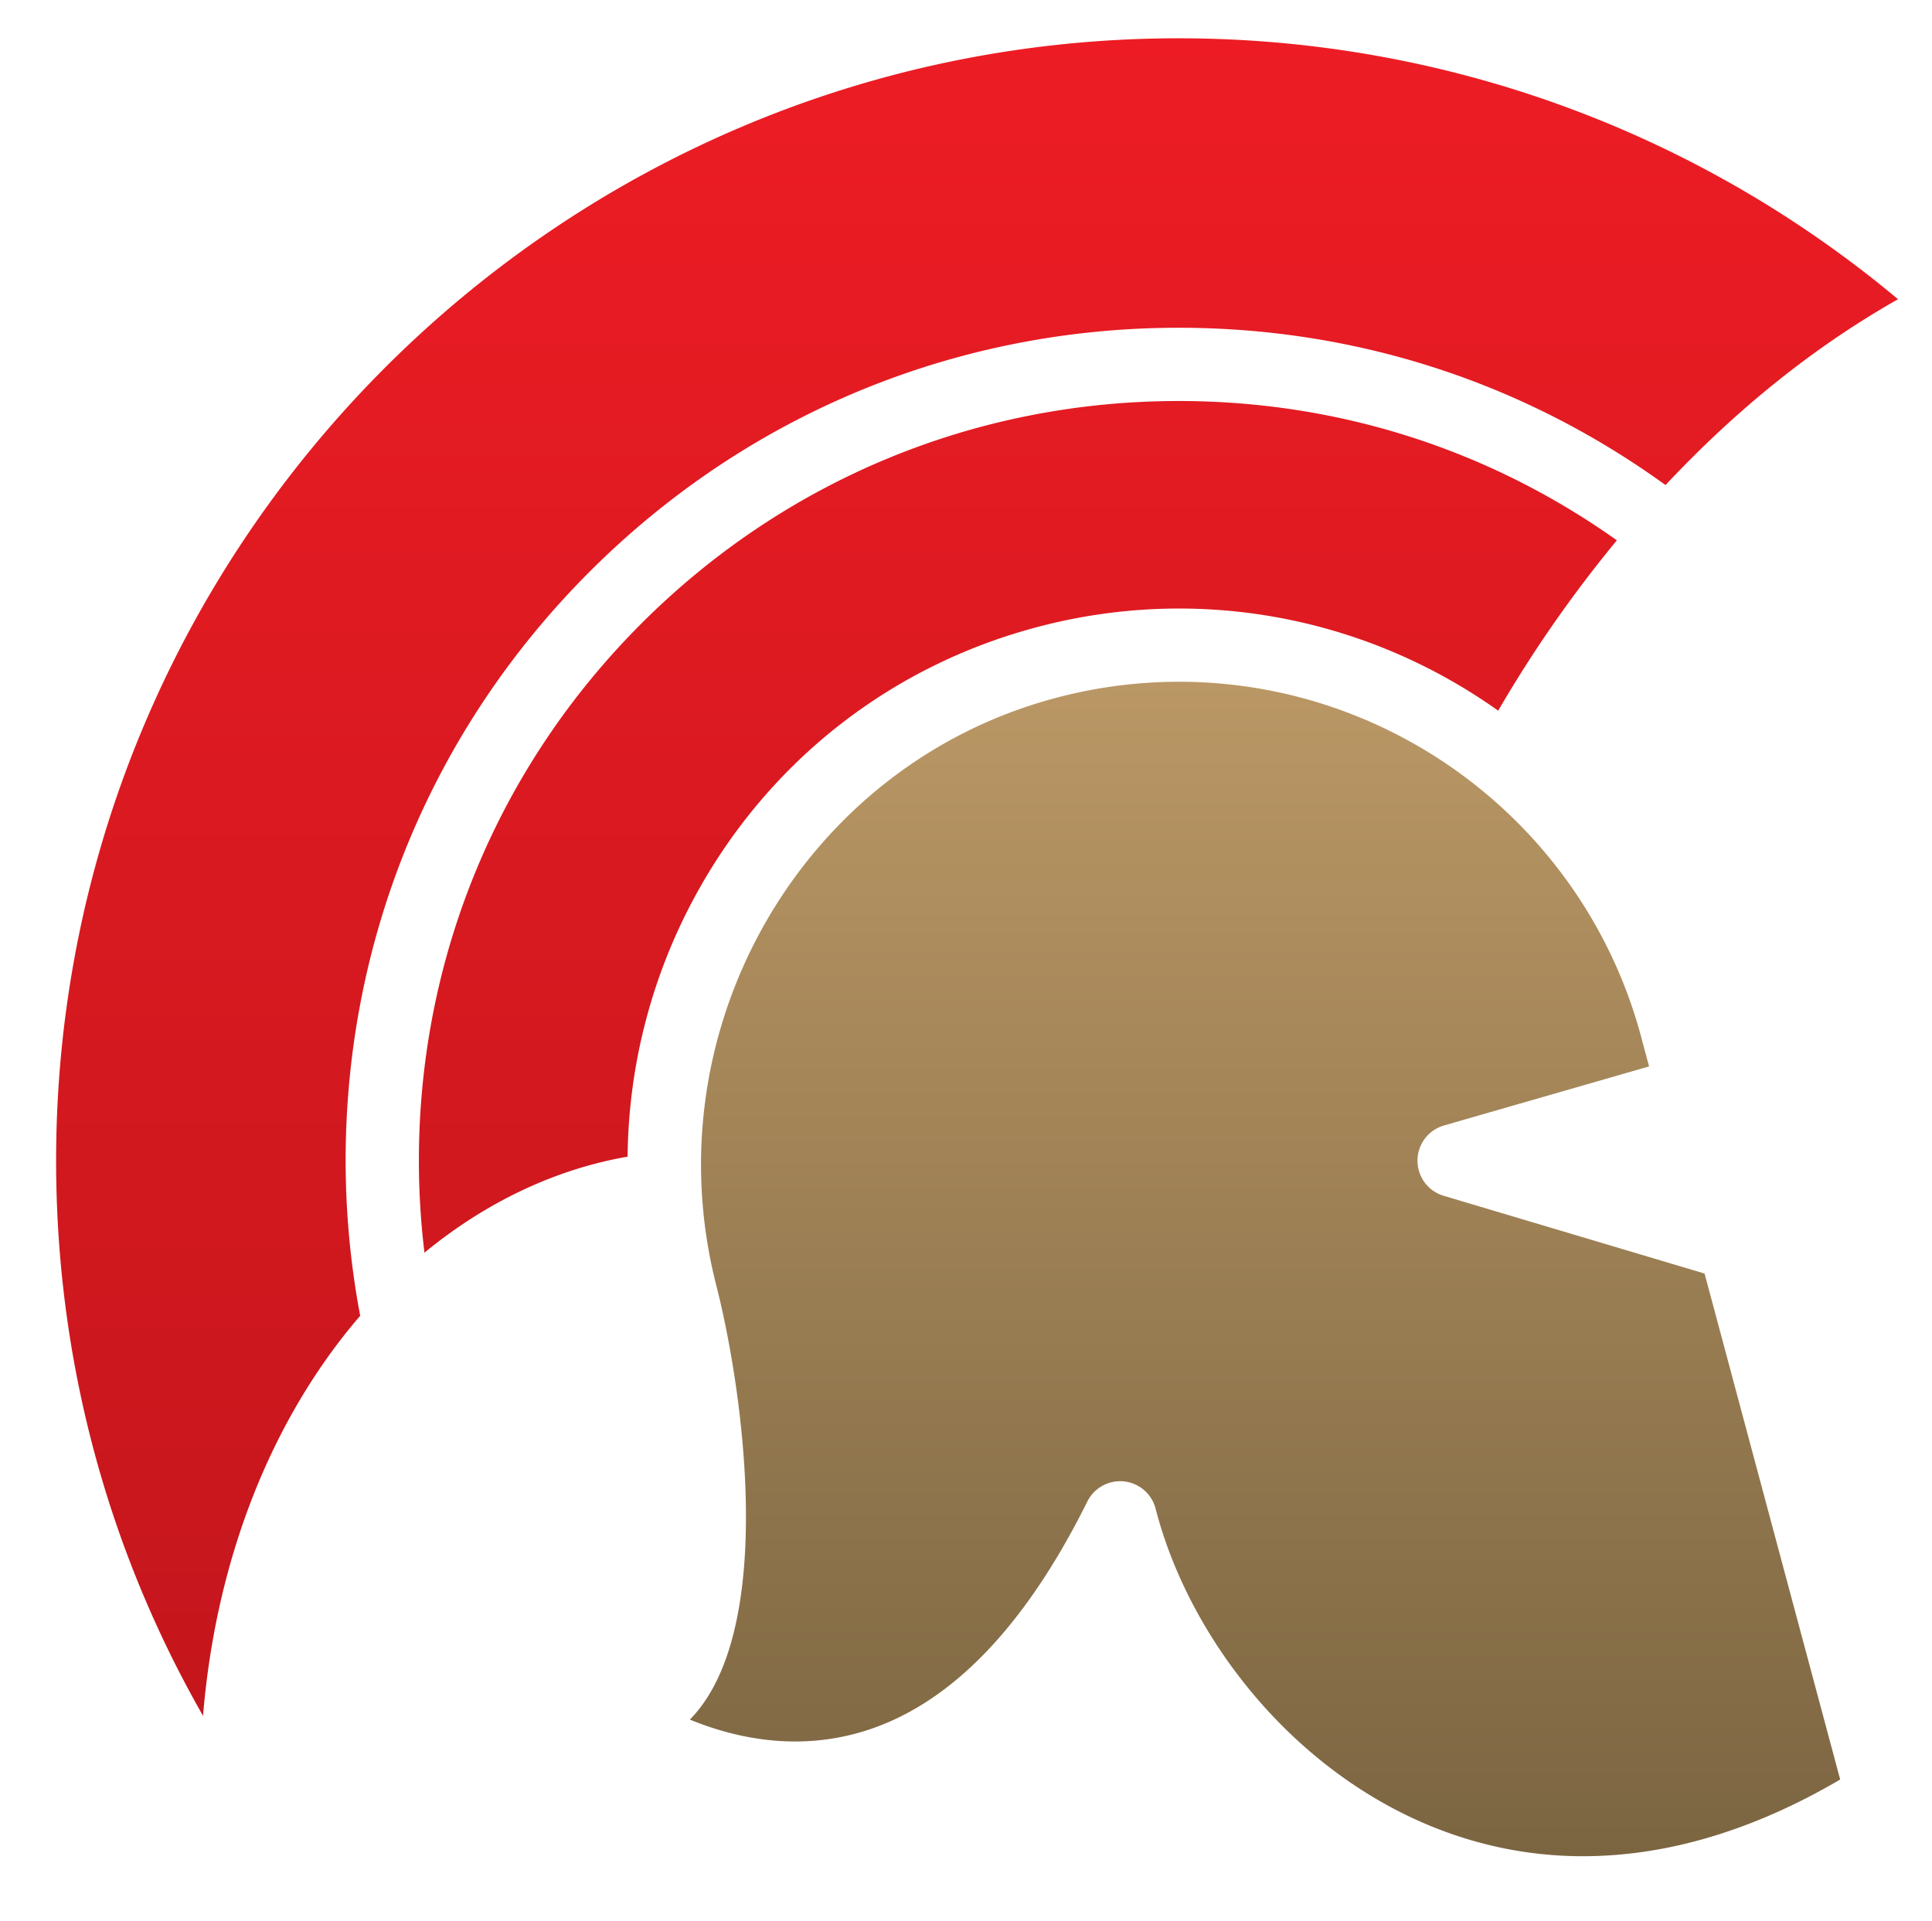
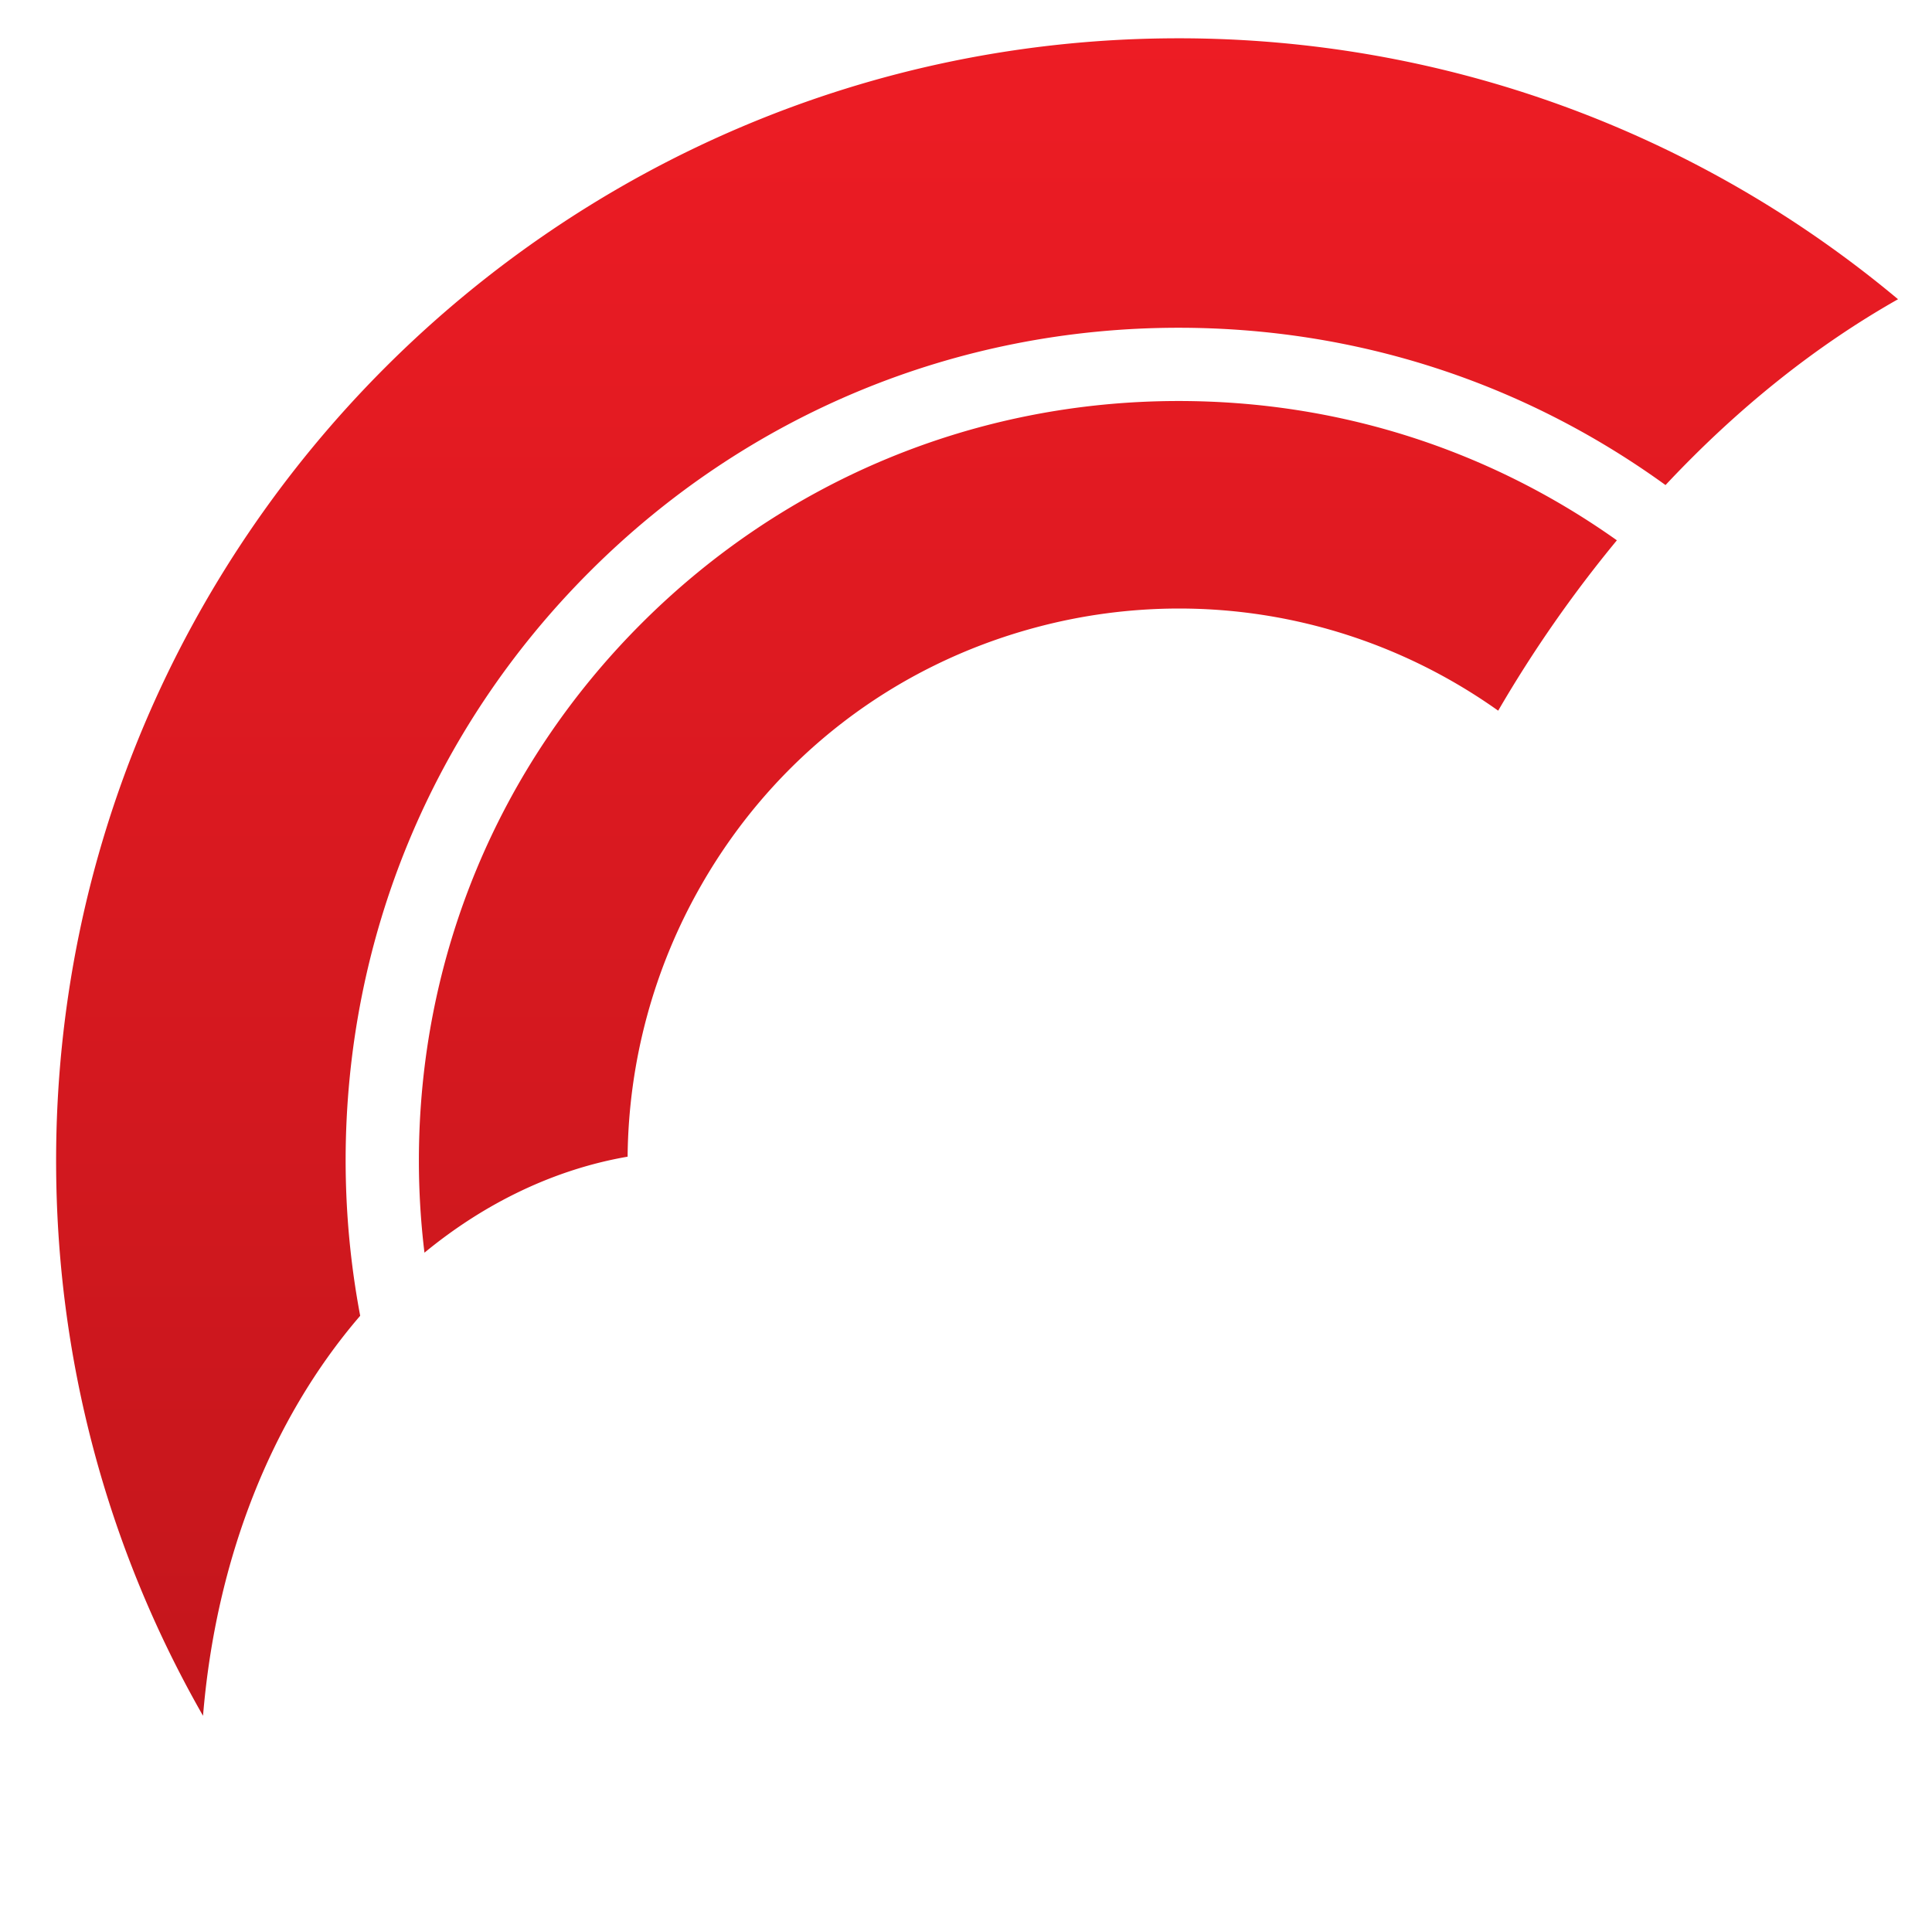
<svg xmlns="http://www.w3.org/2000/svg" viewBox="0 0 275.789 274.211" version="1">
-   <path fill="none" pointer-events="none" d="M0 0h275.789v274.211H0z" />
  <g transform="translate(-1085.708 -57.23)">
    <linearGradient id="ae52daca1-5b62-4367-86cf-64731998876c" gradientUnits="userSpaceOnUse" x1="1266.289" y1="322.228" x2="1266.289" y2="154.56">
      <stop offset="0" stop-color="#7b6541" />
      <stop offset="1" stop-color="#ba9765" />
    </linearGradient>
-     <path fill="url(#ae52daca1-5b62-4367-86cf-64731998876c)" d="M1319.975 205.24l1.134 4.235-29.281 8.431a5.23 5.23 0 0 0-.047 10.034l37.251 11.105 19.358 72.233c-12.396 7.269-24.736 10.949-36.727 10.949-31.32 0-54.802-25.562-60.993-49.613a5.229 5.229 0 0 0-9.747-1.022c-11.292 22.729-25.328 34.253-41.719 34.253-5.779 0-10.988-1.47-15.018-3.123.486-.497.952-1.03 1.395-1.602 10.593-13.636 6.178-45.496 2.363-60.437-9.33-36.556 12.345-74.138 48.318-83.776a68.528 68.528 0 0 1 17.735-2.348c16.448 0 31.837 5.927 43.833 15.979v.001l.013.01c10.501 8.805 18.401 20.766 22.132 34.691z" />
    <linearGradient id="b1c560359-ce42-4163-b276-966e46d2a22f" gradientUnits="userSpaceOnUse" x1="1225.182" y1="302.179" x2="1225.182" y2="62.697">
      <stop offset="0" stop-color="#c4161c" />
      <stop offset="1" stop-color="#ed1c24" />
    </linearGradient>
    <path fill="url(#b1c560359-ce42-4163-b276-966e46d2a22f)" d="M1177.265 146.244c-20.484 20.484-31.764 47.719-31.762 76.688 0 4.382.267 8.773.796 13.133 8.747-7.206 18.708-11.927 28.999-13.706a79.438 79.438 0 0 1 10.572-38.866c10.464-18.221 27.399-31.249 47.688-36.686a78.998 78.998 0 0 1 20.441-2.703c16.765 0 32.574 5.34 45.572 14.583a181.129 181.129 0 0 1 16.943-24.321c-18.36-13.029-39.876-19.887-62.561-19.887-28.97 0-56.205 11.281-76.688 31.765zm76.689-83.547c-88.355 0-160.237 71.882-160.237 160.235 0 28.089 7.206 55.171 20.972 79.246 1.828-22.144 9.646-42.249 22.431-57.102l.006.001a119.603 119.603 0 0 1-2.079-22.146c-.002-31.762 12.366-61.623 34.825-84.082 22.458-22.459 52.32-34.828 84.083-34.828 25.249 0 49.174 7.75 69.505 22.458v-.003c10.271-10.963 21.397-19.854 33.188-26.527-28.791-24.075-64.97-37.252-102.694-37.252z" />
  </g>
</svg>